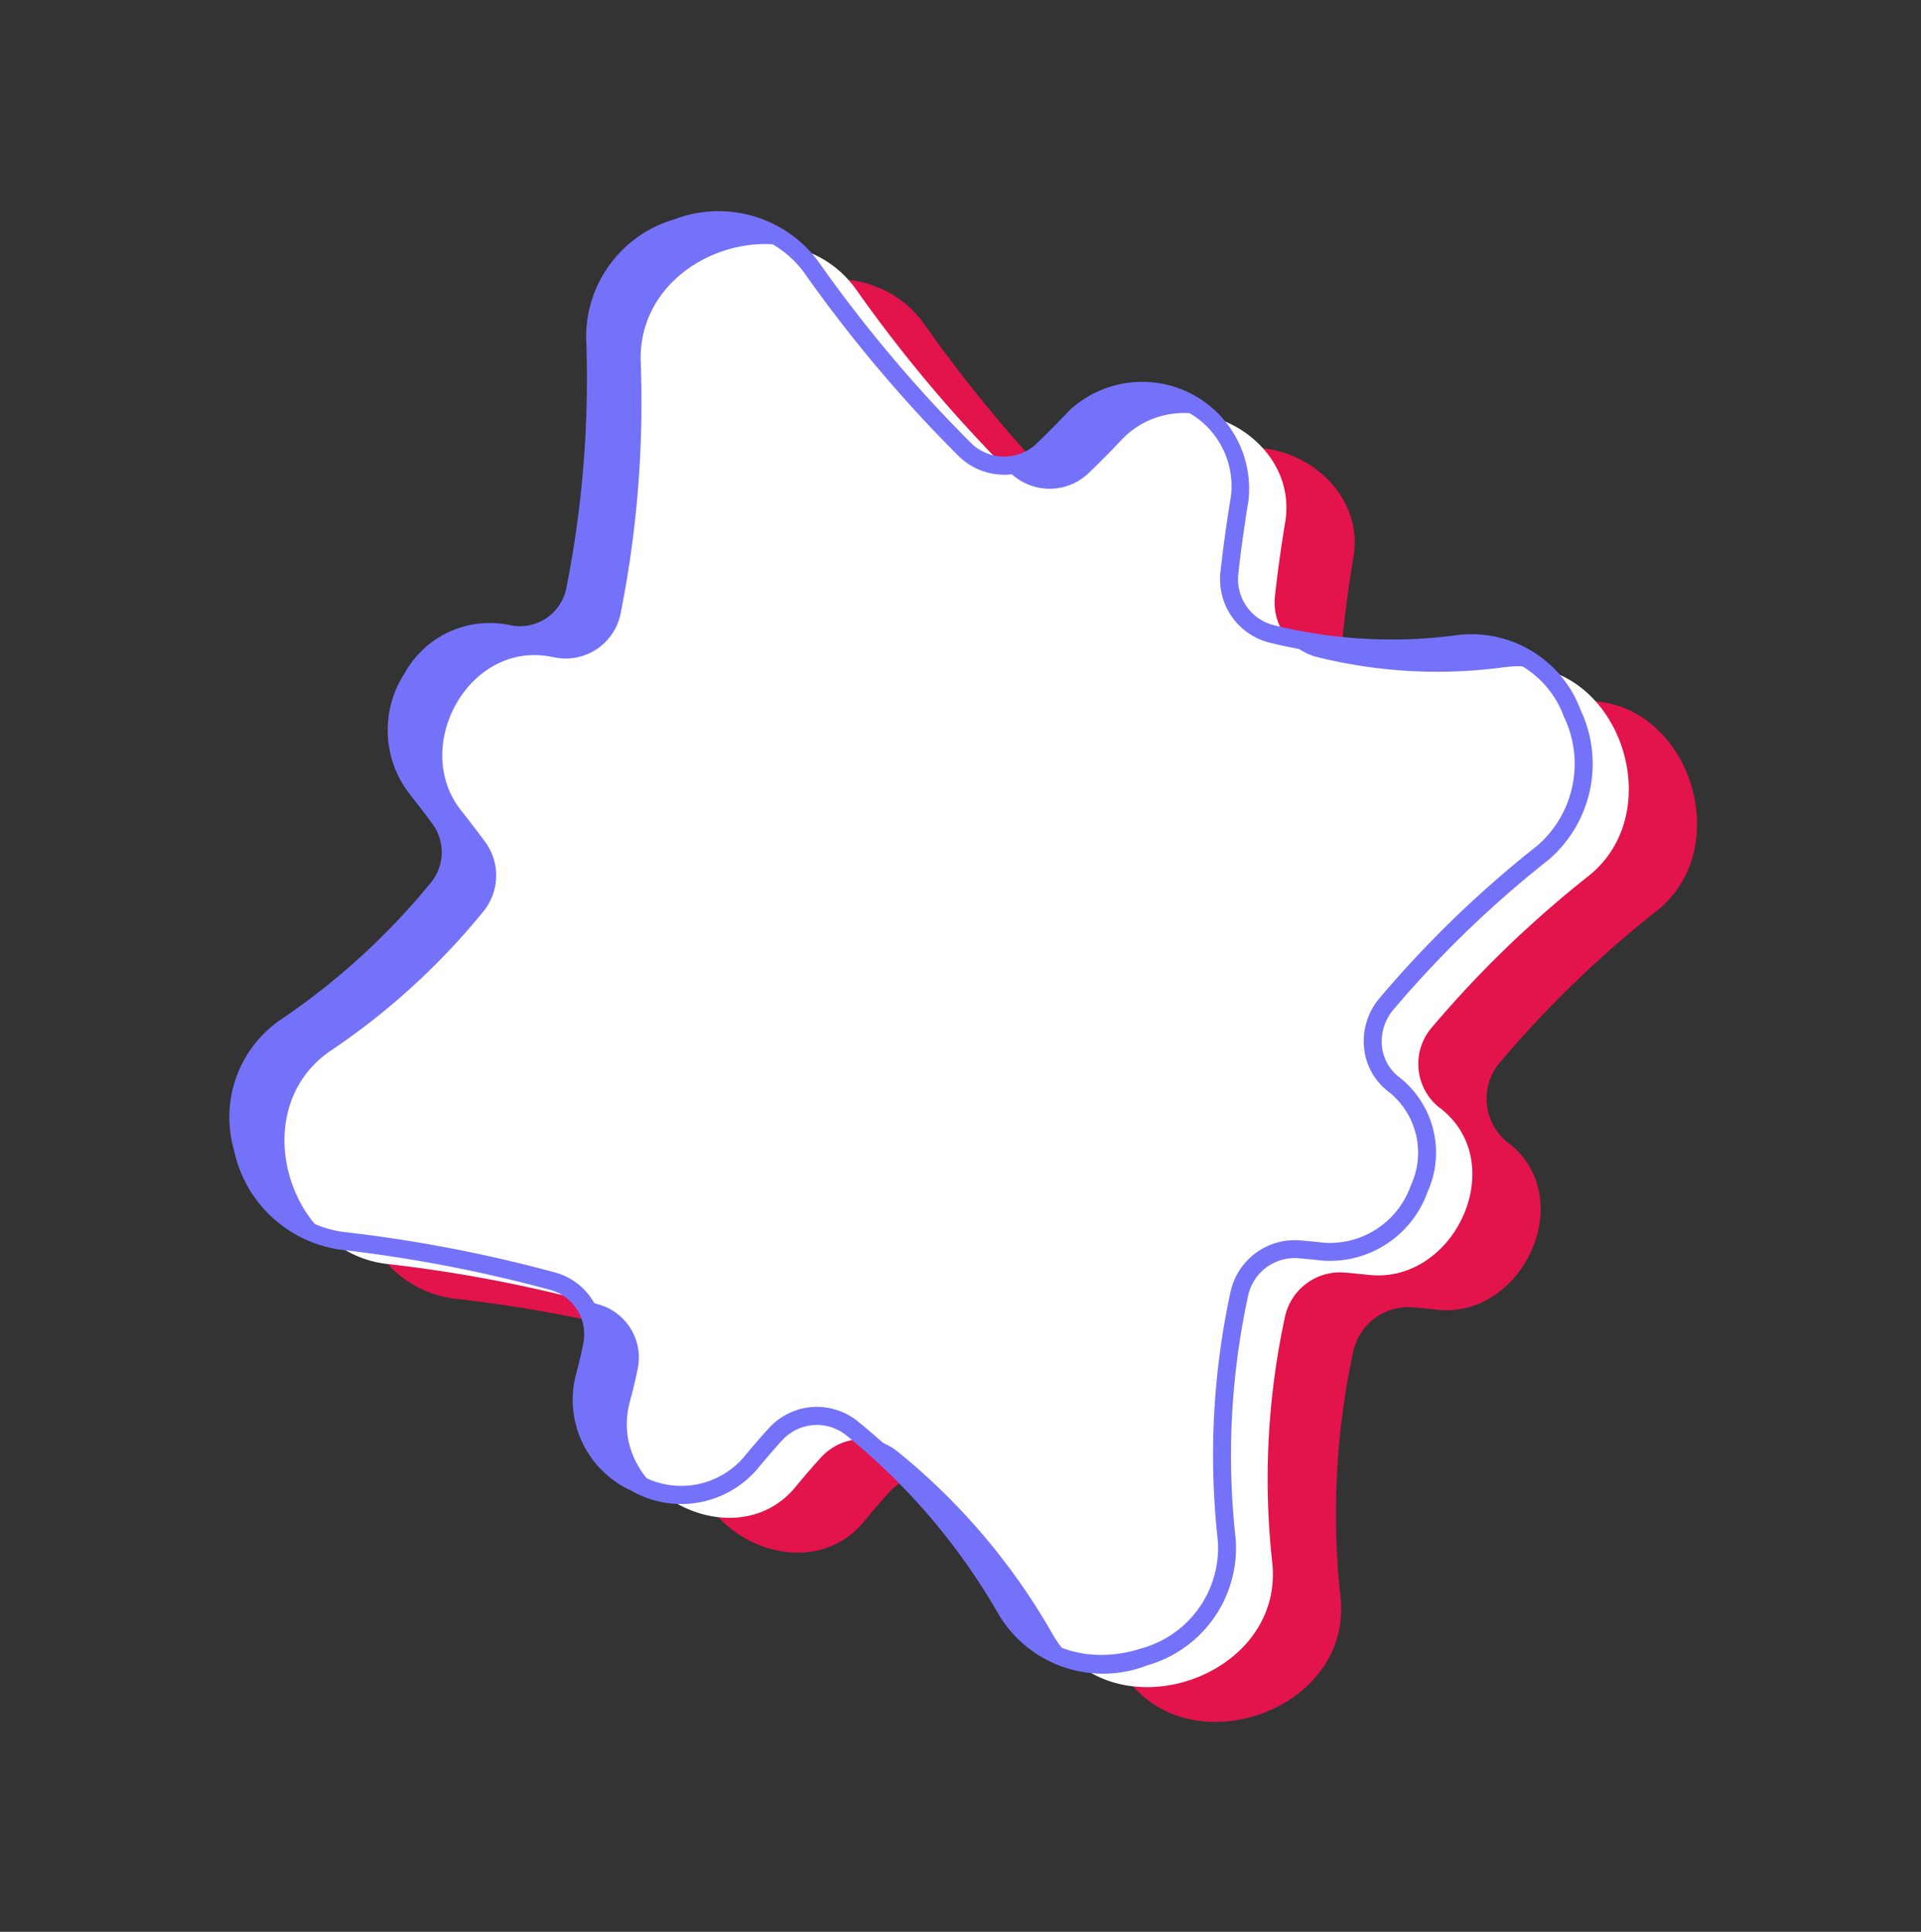
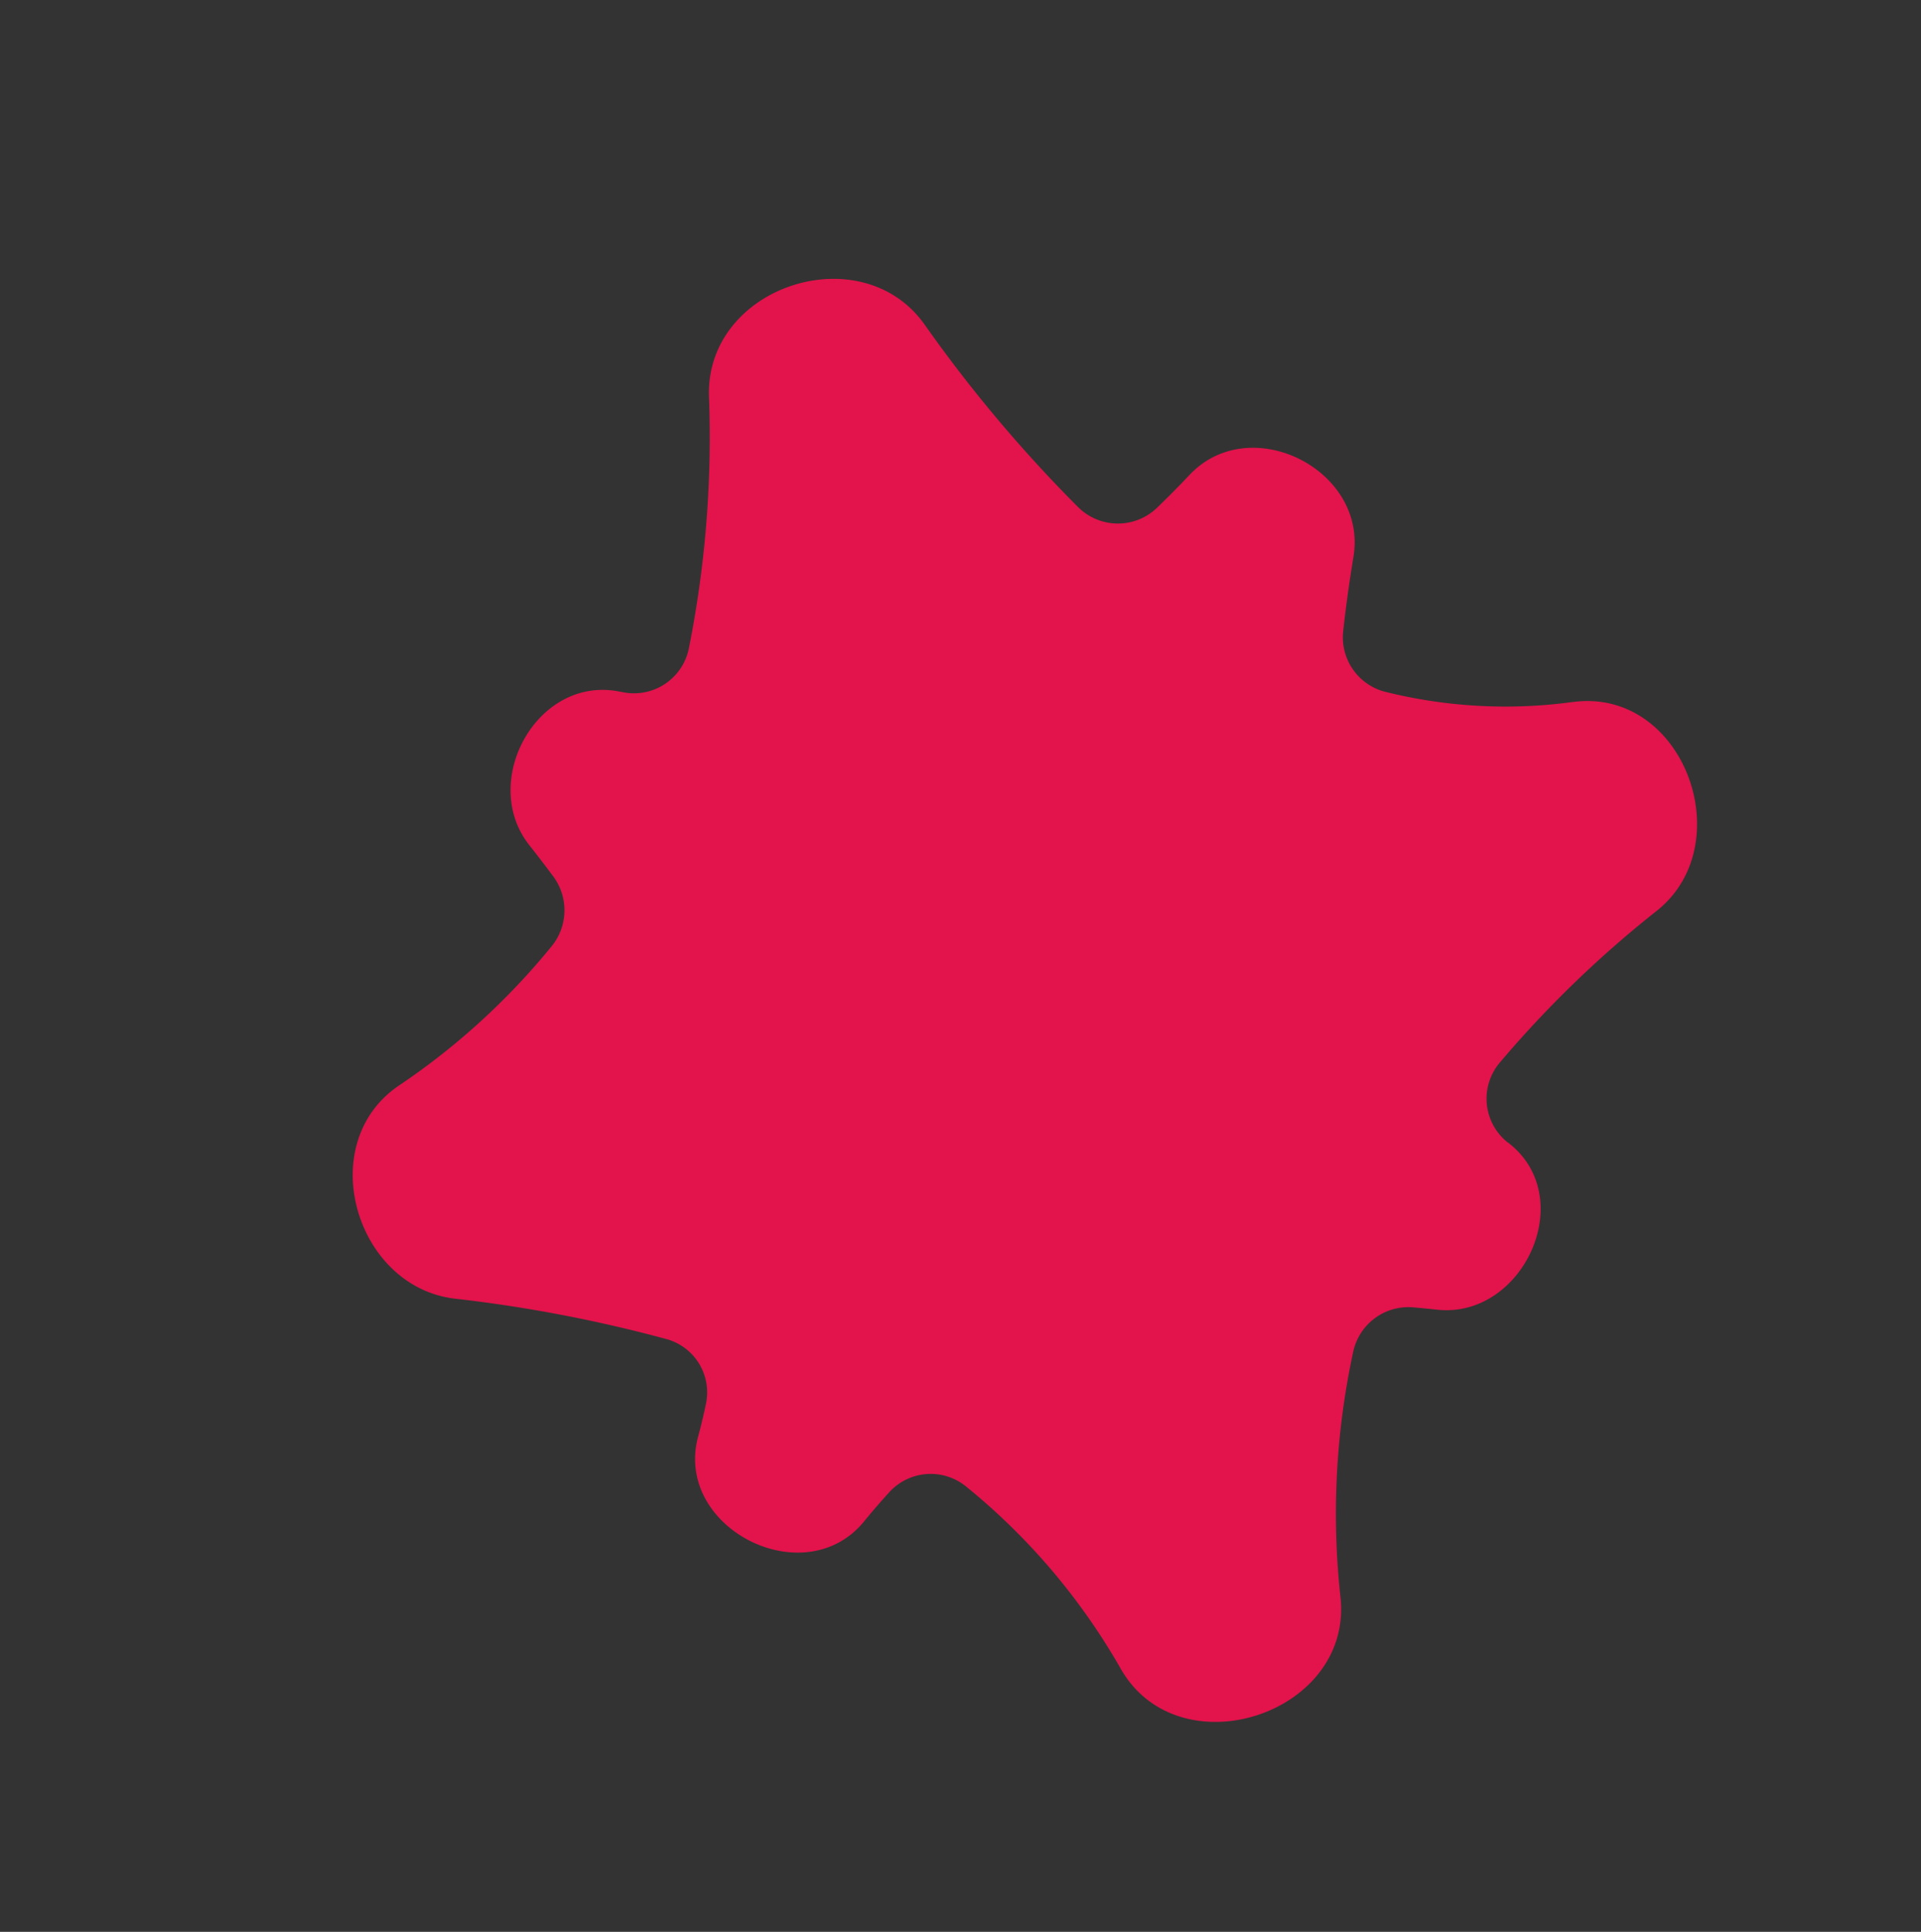
<svg xmlns="http://www.w3.org/2000/svg" width="106.372" height="106.96" viewBox="0 0 106.372 106.96">
  <rect x="0" y="0" width="106.372" height="106.96" fill="#333333" stroke="none" />
  <g id="Group_43587" data-name="Group 43587" transform="matrix(0.951, -0.309, 0.309, 0.951, 2025.25, -389.546)">
    <path id="Path_81724" data-name="Path 81724" d="M78.2,180.93a27.544,27.544,0,0,1-9.727-3.758,3.113,3.113,0,0,1-1.143-3.927c.568-1.261,1.173-2.5,1.8-3.711,2.245-4.329-2.93-9.471-7.233-7.119q-1.146.627-2.3,1.186a3.124,3.124,0,0,1-4.127-1.415,77.482,77.482,0,0,1-4.96-12.247c-1.826-5.76-10.864-5.731-12.573.1a59.69,59.69,0,0,1-5.367,12.928,3.1,3.1,0,0,1-4.128,1.249l-.309-.167c-4.045-2.225-8.891,2.357-7.345,6.552q.378,1.024.725,2.053a3.147,3.147,0,0,1-1.256,3.652A38.8,38.8,0,0,1,9.8,181.044c-5.492,1.6-5.724,9.853-.694,12.174a78.627,78.627,0,0,1,10.487,5.772,3.059,3.059,0,0,1,.959,4.036q-.462.813-.986,1.616c-2.861,4.381,2.877,10.135,7.276,7.317q.933-.6,1.862-1.126a3.1,3.1,0,0,1,4.118,1.03,35.805,35.805,0,0,1,5.029,12.254c1.332,6.343,11.4,6.358,12.783.035a42.473,42.473,0,0,1,4.9-12.794,3.123,3.123,0,0,1,3.9-1.28q.6.255,1.215.529c4.37,1.973,9.432-3.474,6.6-7.584L67.227,203a3.09,3.09,0,0,1,.967-4.336,60.416,60.416,0,0,1,10.873-5.307c5.557-2.1,5.219-11.306-.865-12.424" transform="translate(-2054 -372.424)" fill="#e3134b" />
-     <path id="Path_81728" data-name="Path 81728" d="M73.2,175.93a27.544,27.544,0,0,1-9.727-3.758,3.113,3.113,0,0,1-1.143-3.927c.568-1.261,1.173-2.5,1.8-3.711,2.245-4.329-2.93-9.471-7.233-7.119q-1.146.627-2.3,1.186a3.124,3.124,0,0,1-4.127-1.415,77.482,77.482,0,0,1-4.96-12.247c-1.826-5.76-10.864-5.731-12.573.1a59.69,59.69,0,0,1-5.367,12.928,3.1,3.1,0,0,1-4.128,1.249l-.309-.167c-4.045-2.225-8.891,2.357-7.345,6.552q.378,1.024.725,2.053a3.147,3.147,0,0,1-1.256,3.652A38.8,38.8,0,0,1,4.8,176.044c-5.492,1.6-5.724,9.853-.694,12.174a78.627,78.627,0,0,1,10.487,5.772,3.059,3.059,0,0,1,.959,4.036q-.462.813-.986,1.616c-2.861,4.381,2.877,10.135,7.276,7.317q.933-.6,1.862-1.126a3.1,3.1,0,0,1,4.118,1.03,35.805,35.805,0,0,1,5.029,12.254c1.332,6.343,11.4,6.358,12.783.035a42.473,42.473,0,0,1,4.9-12.794,3.123,3.123,0,0,1,3.9-1.28q.6.255,1.215.529c4.37,1.973,9.432-3.474,6.6-7.584L62.227,198a3.09,3.09,0,0,1,.967-4.336,60.416,60.416,0,0,1,10.873-5.307c5.557-2.1,5.219-11.306-.865-12.424" transform="translate(-2054 -372.424)" fill="#7572fa" />
-     <path id="Path_81732" data-name="Path 81732" d="M75.2,177.93a27.544,27.544,0,0,1-9.727-3.758,3.113,3.113,0,0,1-1.143-3.927c.568-1.261,1.173-2.5,1.8-3.711,2.245-4.329-2.93-9.471-7.233-7.119q-1.146.627-2.3,1.186a3.124,3.124,0,0,1-4.127-1.415,77.482,77.482,0,0,1-4.96-12.247c-1.826-5.76-10.864-5.731-12.573.1a59.69,59.69,0,0,1-5.367,12.928,3.1,3.1,0,0,1-4.128,1.249l-.309-.167c-4.045-2.225-8.891,2.357-7.345,6.552q.378,1.024.725,2.053a3.147,3.147,0,0,1-1.256,3.652A38.8,38.8,0,0,1,6.8,178.044c-5.492,1.6-5.724,9.853-.694,12.174a78.627,78.627,0,0,1,10.487,5.772,3.059,3.059,0,0,1,.959,4.036q-.462.813-.986,1.616c-2.861,4.381,2.877,10.135,7.276,7.317q.933-.6,1.862-1.126a3.1,3.1,0,0,1,4.118,1.03,35.805,35.805,0,0,1,5.029,12.254c1.332,6.343,11.4,6.358,12.783.035a42.473,42.473,0,0,1,4.9-12.794,3.123,3.123,0,0,1,3.9-1.28q.6.255,1.215.529c4.37,1.973,9.432-3.474,6.6-7.584L64.227,200a3.09,3.09,0,0,1,.967-4.336,60.416,60.416,0,0,1,10.873-5.307c5.557-2.1,5.219-11.306-.865-12.424" transform="translate(-2054 -372.424)" fill="#fff" />
-     <path id="Path_81734" data-name="Path 81734" d="M39.24,224.384h-.034a6.735,6.735,0,0,1-6.843-5.165A35.509,35.509,0,0,0,27.4,207.135a2.6,2.6,0,0,0-3.452-.867q-.918.521-1.839,1.111a5.551,5.551,0,0,1-7-1.037,5.528,5.528,0,0,1-.969-6.973q.516-.791.969-1.59a2.549,2.549,0,0,0-.8-3.373A78.426,78.426,0,0,0,3.9,188.672,7.025,7.025,0,0,1,.023,181.6a6.551,6.551,0,0,1,4.639-6.039,38.538,38.538,0,0,0,10.33-4.676,2.654,2.654,0,0,0,1.055-3.074q-.344-1.021-.72-2.04a5.765,5.765,0,0,1,1.852-6.353,5.381,5.381,0,0,1,6.2-.81l.3.165a2.619,2.619,0,0,0,3.459-1.058,59.356,59.356,0,0,0,5.32-12.82,6.779,6.779,0,0,1,6.679-4.755,6.865,6.865,0,0,1,6.851,4.646,76.21,76.21,0,0,0,4.927,12.168,2.611,2.611,0,0,0,3.464,1.194q1.138-.553,2.275-1.174a5.922,5.922,0,0,1,7.916,7.788c-.649,1.253-1.251,2.493-1.789,3.686a2.619,2.619,0,0,0,.952,3.3,27.233,27.233,0,0,0,9.552,3.69,6.443,6.443,0,0,1,5.187,6.033,7,7,0,0,1-4.235,7.35,59.54,59.54,0,0,0-10.783,5.262,2.7,2.7,0,0,0-1.2,1.725,2.452,2.452,0,0,0,.377,1.9,5.3,5.3,0,0,1-.471,6.546,5.747,5.747,0,0,1-6.726,1.8q-.6-.273-1.2-.524a2.638,2.638,0,0,0-3.274,1.074,41.721,41.721,0,0,0-4.841,12.646,6.757,6.757,0,0,1-6.884,5.125M25.207,204.936a3.619,3.619,0,0,1,3.036,1.654,36.512,36.512,0,0,1,5.1,12.424c.674,3.21,3.582,4.36,5.868,4.37h.03a5.777,5.777,0,0,0,5.907-4.339A42.719,42.719,0,0,1,50.1,206.1a3.641,3.641,0,0,1,4.522-1.485c.407.172.816.349,1.227.535a4.752,4.752,0,0,0,5.547-1.534,4.3,4.3,0,0,0,.433-5.312,3.464,3.464,0,0,1-.55-2.7,3.692,3.692,0,0,1,1.644-2.368,60.5,60.5,0,0,1,10.962-5.353,6,6,0,0,0,3.593-6.324,5.437,5.437,0,0,0-4.371-5.14,28.229,28.229,0,0,1-9.9-3.825,3.622,3.622,0,0,1-1.334-4.557c.545-1.209,1.156-2.466,1.813-3.735a4.673,4.673,0,0,0-1.089-5.5,4.616,4.616,0,0,0-5.46-.951q-1.156.633-2.316,1.2a3.6,3.6,0,0,1-4.789-1.634,77.21,77.21,0,0,1-4.994-12.326,5.921,5.921,0,0,0-5.886-3.948,5.839,5.839,0,0,0-5.73,4.037,60.426,60.426,0,0,1-5.413,13.036,3.583,3.583,0,0,1-4.8,1.442l-.315-.171a4.434,4.434,0,0,0-5.069.692,4.777,4.777,0,0,0-1.565,5.25q.379,1.031.729,2.066a3.656,3.656,0,0,1-1.456,4.231,39.552,39.552,0,0,1-10.6,4.8,5.607,5.607,0,0,0-3.921,5.153,6.037,6.037,0,0,0,3.3,6.088,78.483,78.483,0,0,1,10.554,5.808,3.552,3.552,0,0,1,1.117,4.7q-.469.826-1,1.643a4.51,4.51,0,0,0,.842,5.723,4.572,4.572,0,0,0,5.745.9q.945-.606,1.885-1.139a3.531,3.531,0,0,1,1.749-.462" transform="translate(-2054 -372.424)" fill="#7572fa" />
  </g>
</svg>